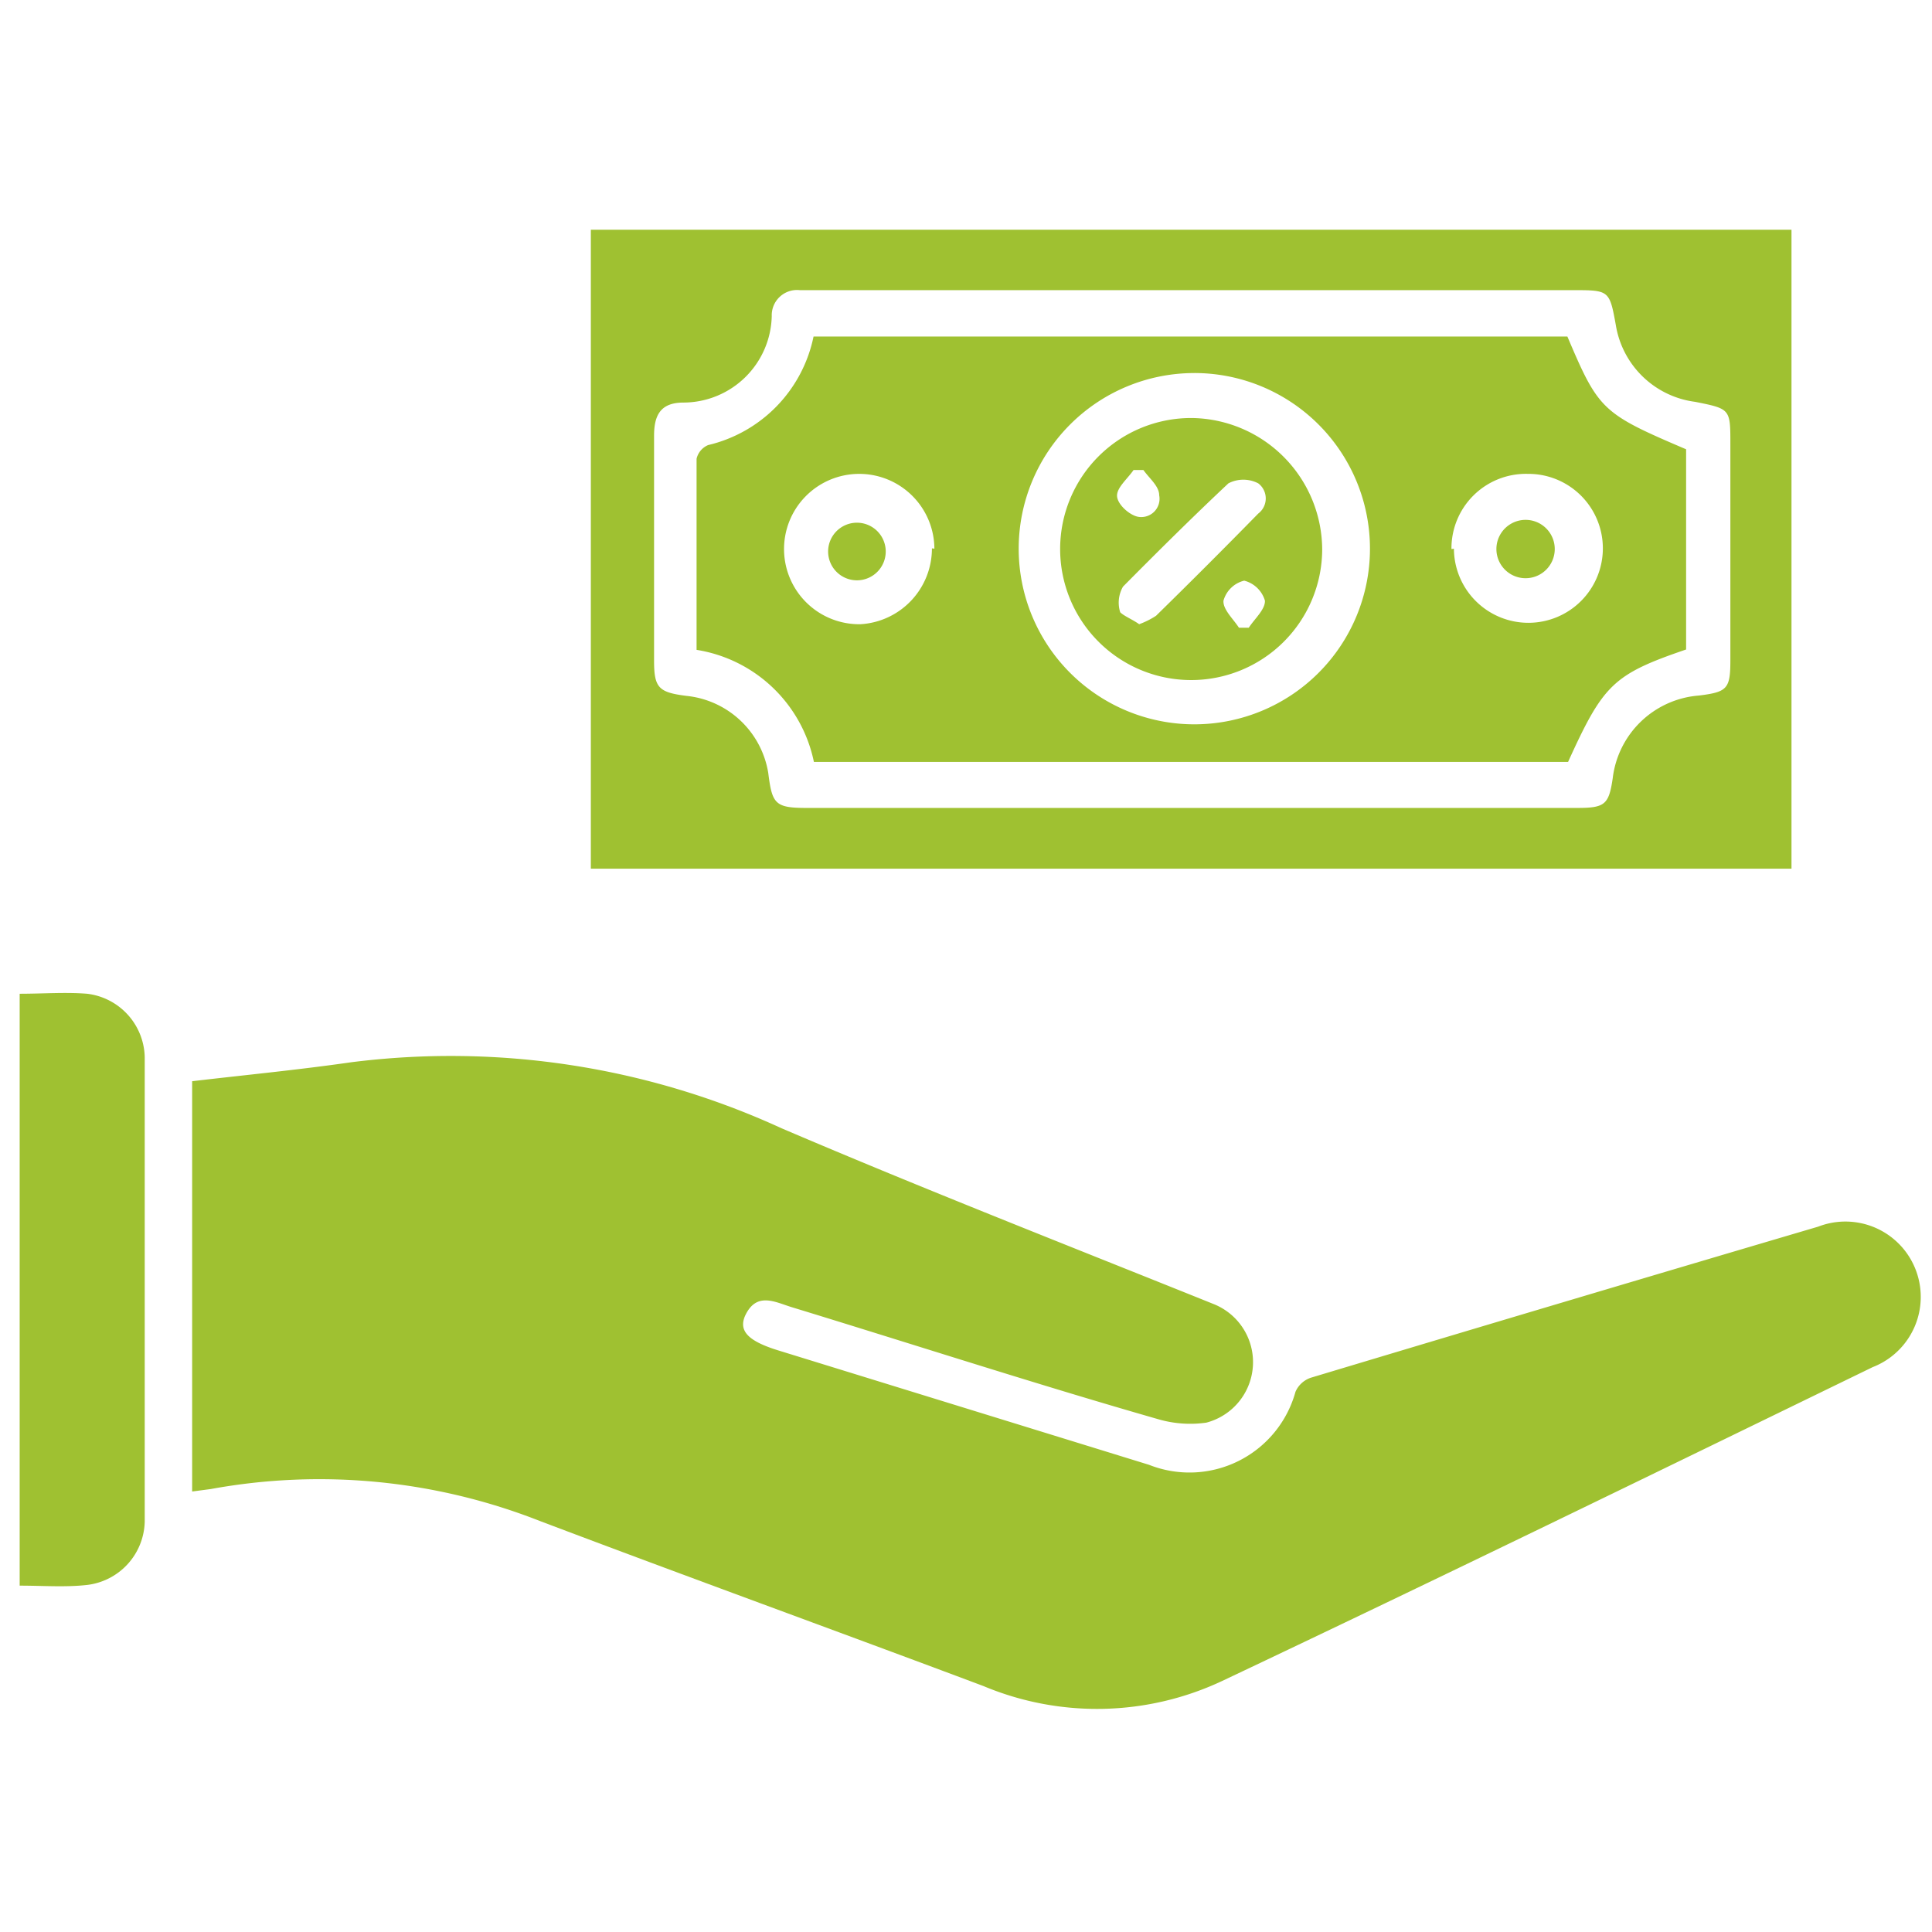
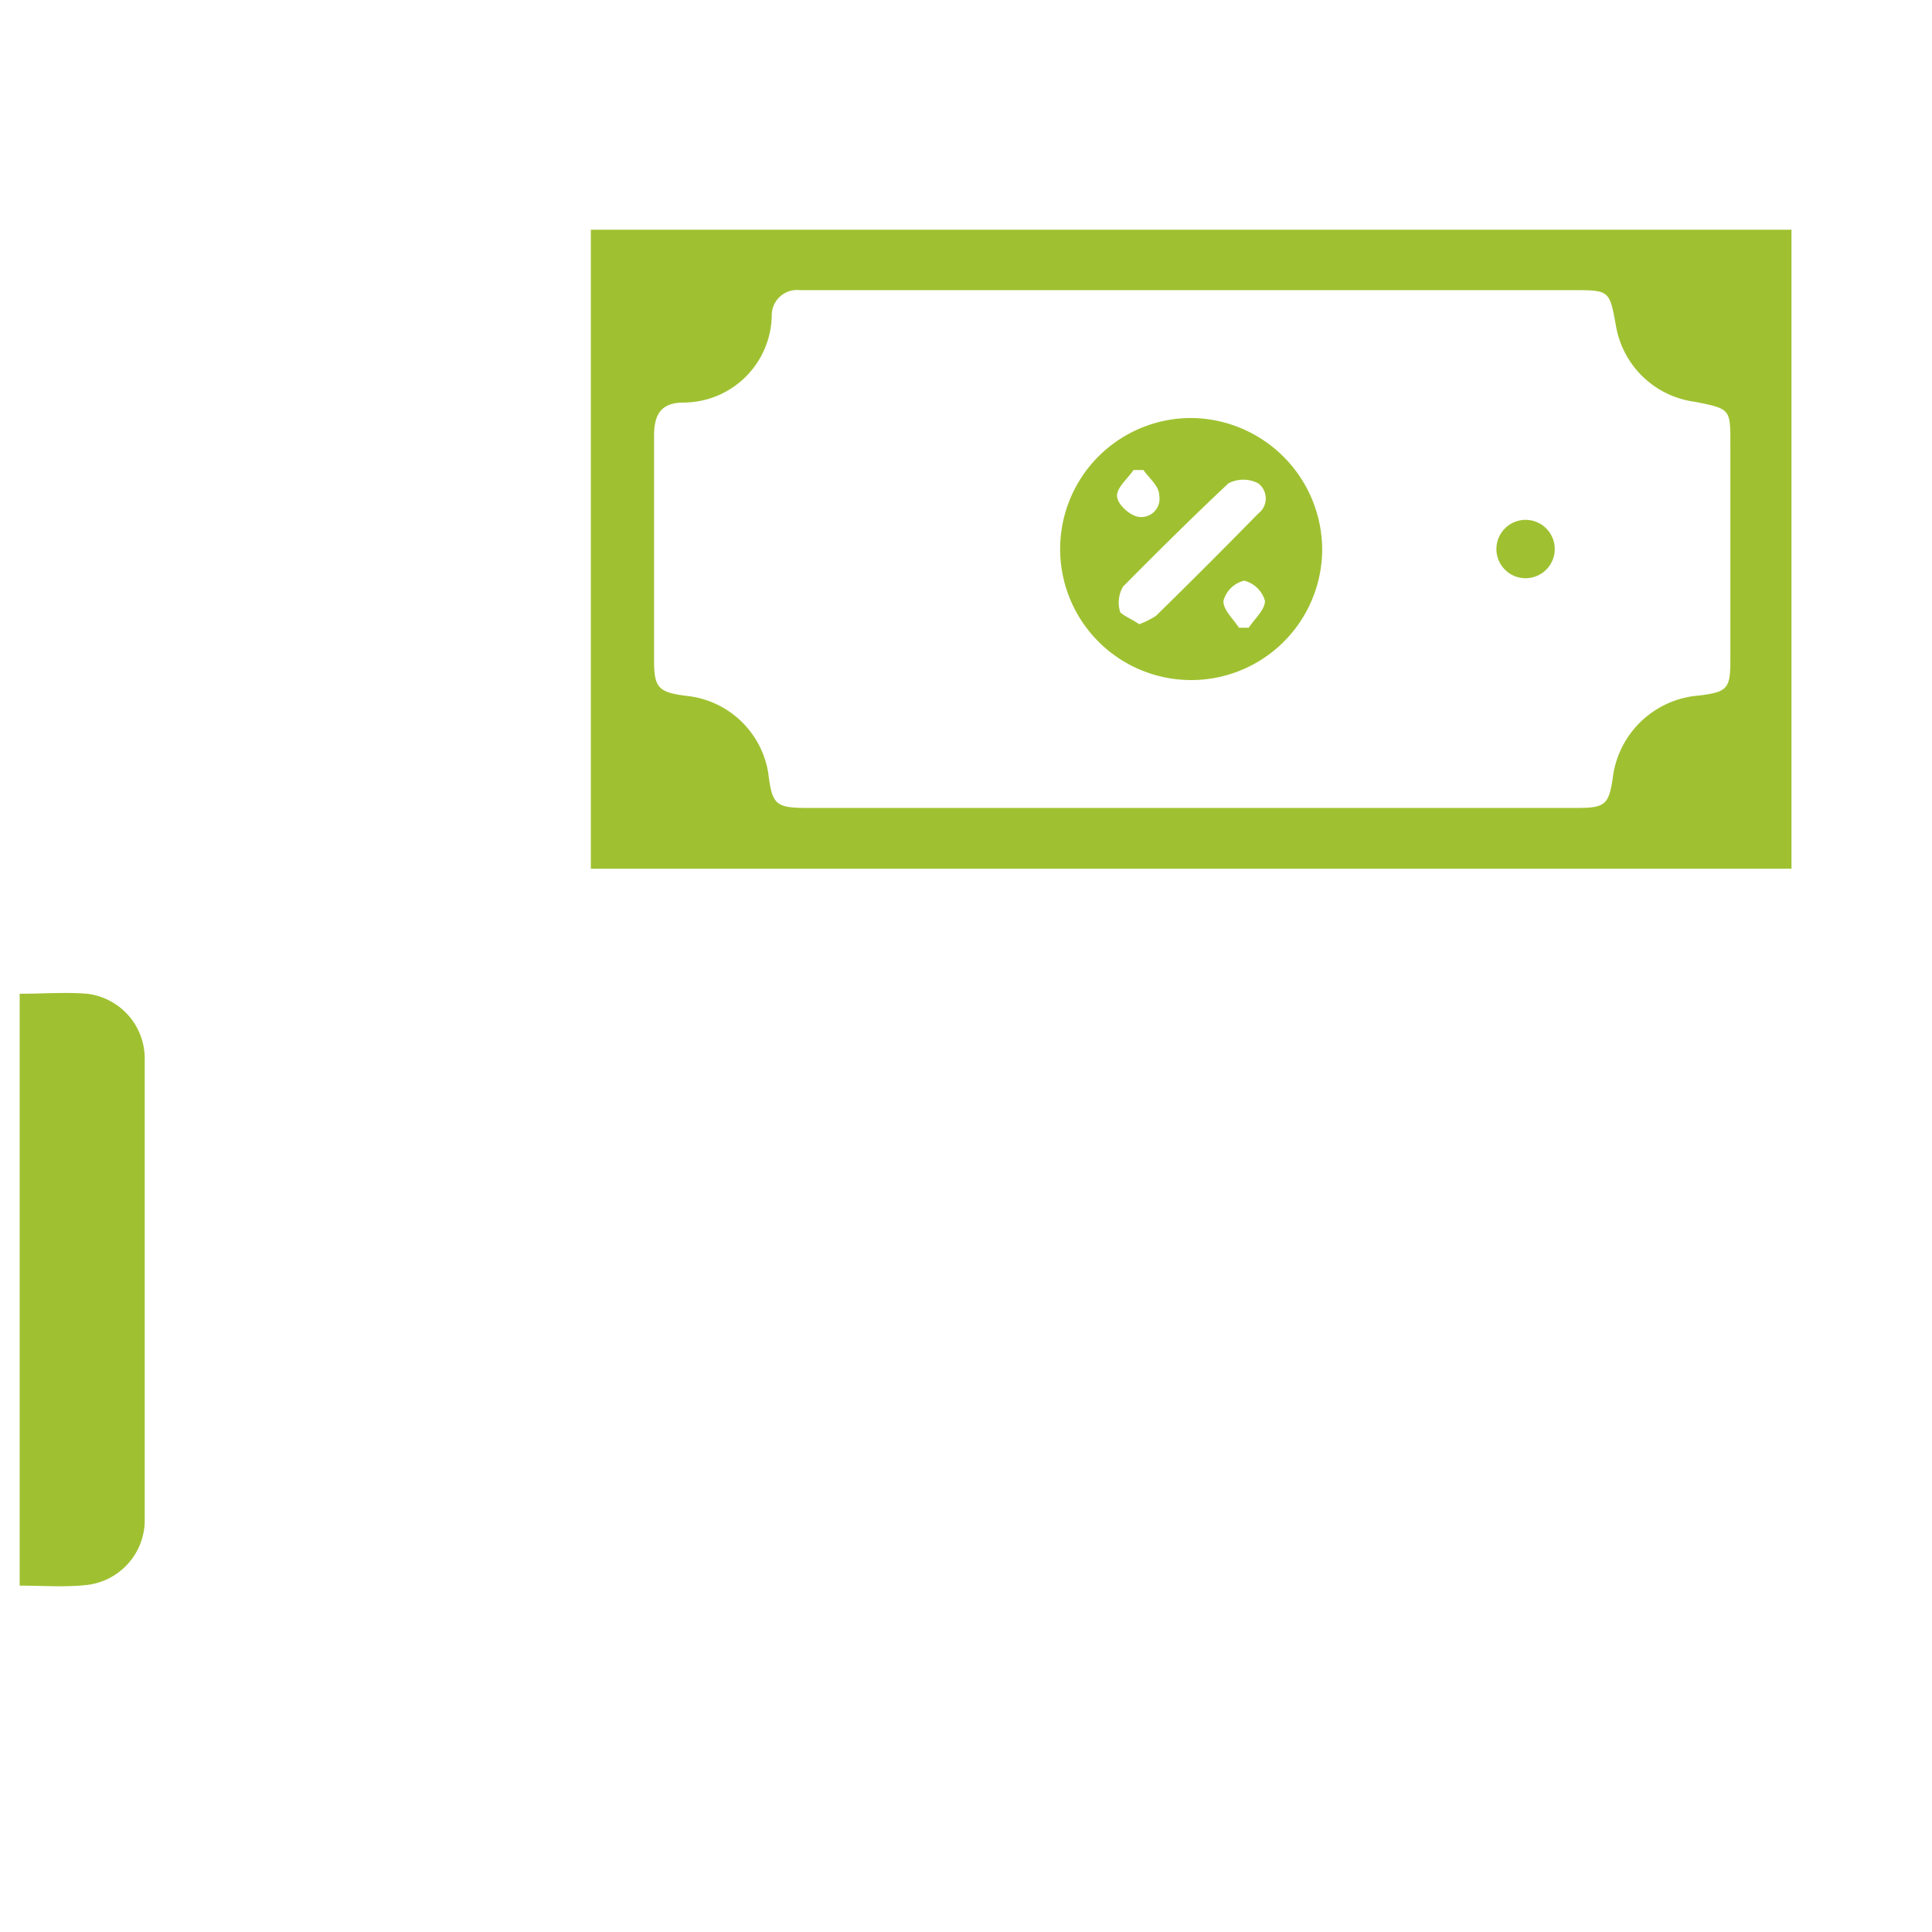
<svg xmlns="http://www.w3.org/2000/svg" id="Layer_1" data-name="Layer 1" width="0.76in" height="0.76in" viewBox="0 0 55 55">
  <defs>
    <style>.cls-1{fill:#9fc131;}</style>
  </defs>
-   <path class="cls-1" d="M5.47,42.46V30.78c1.53-.18,3-.32,4.53-.54a22.56,22.56,0,0,1,12.25,1.88c4.07,1.74,8.19,3.35,12.29,5a1.78,1.78,0,0,1-.2,3.38A3.25,3.25,0,0,1,33,40.41c-3.49-1-7-2.14-10.47-3.2-.48-.15-1-.44-1.32.25-.19.44.1.73,1,1L32.71,41.7a3.13,3.13,0,0,0,4.17-2.08.73.73,0,0,1,.44-.4q7.22-2.17,14.44-4.3a2.13,2.13,0,0,1,1.55,4c-6.17,3-12.32,6-18.51,8.93A8.37,8.37,0,0,1,28,48c-4.21-1.58-8.43-3.11-12.63-4.7A17.16,17.16,0,0,0,6,42.39Z" />
  <path class="cls-1" d="M51,24.73H16.82V6.54H51ZM33.91,23h11c.78,0,.89-.1,1-.84a2.68,2.68,0,0,1,2.46-2.36c.8-.1.89-.19.89-1,0-2.06,0-4.11,0-6.16,0-1,0-1-1-1.2A2.63,2.63,0,0,1,46,9.26c-.18-1-.19-1-1.23-1h-22a.72.72,0,0,0-.8.74,2.52,2.52,0,0,1-2.51,2.46c-.64,0-.84.34-.84.94,0,2.14,0,4.27,0,6.41,0,.77.13.9.92,1A2.63,2.63,0,0,1,21.87,22c.11.88.19,1,1.08,1Z" />
  <path class="cls-1" d="M.56,45.14V28.29c.66,0,1.3-.05,1.92,0a1.86,1.86,0,0,1,1.64,1.8q0,6.61,0,13.23a1.86,1.86,0,0,1-1.64,1.8C1.86,45.19,1.22,45.14.56,45.14Z" />
-   <path class="cls-1" d="M48,12.79v5.7c-2.08.71-2.36,1-3.36,3.2H23.17a4.06,4.06,0,0,0-3.34-3.19c0-1.83,0-3.63,0-5.44a.56.56,0,0,1,.33-.39,4,4,0,0,0,3-3.09H44.62C45.51,11.68,45.61,11.77,48,12.79Zm-14-2.17a5,5,0,1,0,5,5A5,5,0,0,0,33.93,10.62Zm-7.4,5a2.14,2.14,0,1,0-2.1,2.15A2.16,2.16,0,0,0,26.53,15.61Zm14.79,0a2.12,2.12,0,1,0,2.1-2.13A2.12,2.12,0,0,0,41.32,15.63Z" />
  <path class="cls-1" d="M37.64,15.65a3.73,3.73,0,1,1-3.71-3.75A3.76,3.76,0,0,1,37.64,15.65Zm-5.21,2.12a2.36,2.36,0,0,0,.48-.24q1.47-1.44,2.91-2.91a.54.54,0,0,0,0-.86.92.92,0,0,0-.85,0c-1,.94-2,1.93-3,2.94a.91.91,0,0,0-.08.73C32,17.54,32.25,17.64,32.43,17.77Zm.12-4.39h-.28c-.17.25-.48.5-.47.74s.35.54.59.59A.52.52,0,0,0,33,14.1C33,13.84,32.72,13.62,32.55,13.38Zm2.72,4.49h.28c.17-.26.47-.52.46-.77a.83.83,0,0,0-.59-.57.81.81,0,0,0-.59.57C34.81,17.35,35.11,17.62,35.27,17.87Z" />
-   <path class="cls-1" d="M25.21,15.61a.82.82,0,1,1-1.63,0,.82.82,0,0,1,1.63,0Z" />
  <path class="cls-1" d="M44.26,15.66a.83.83,0,0,1-1.66-.06.83.83,0,0,1,1.66.06Z" />
</svg>